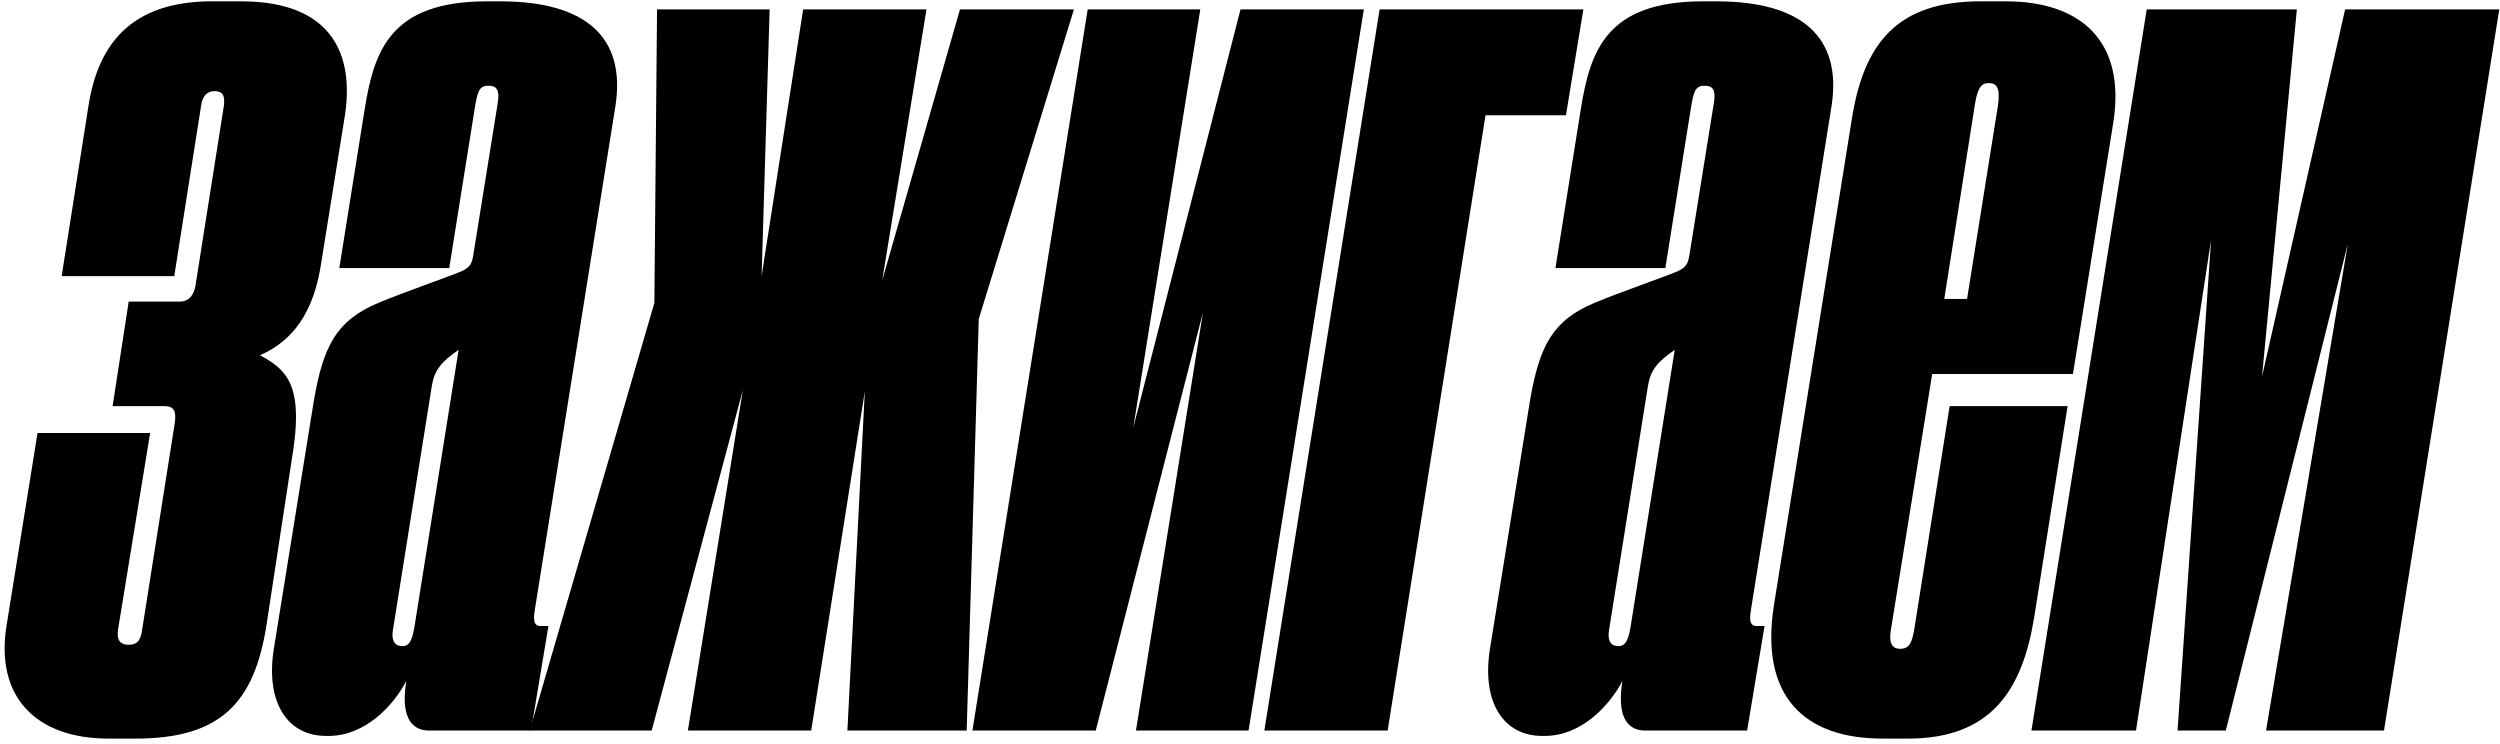
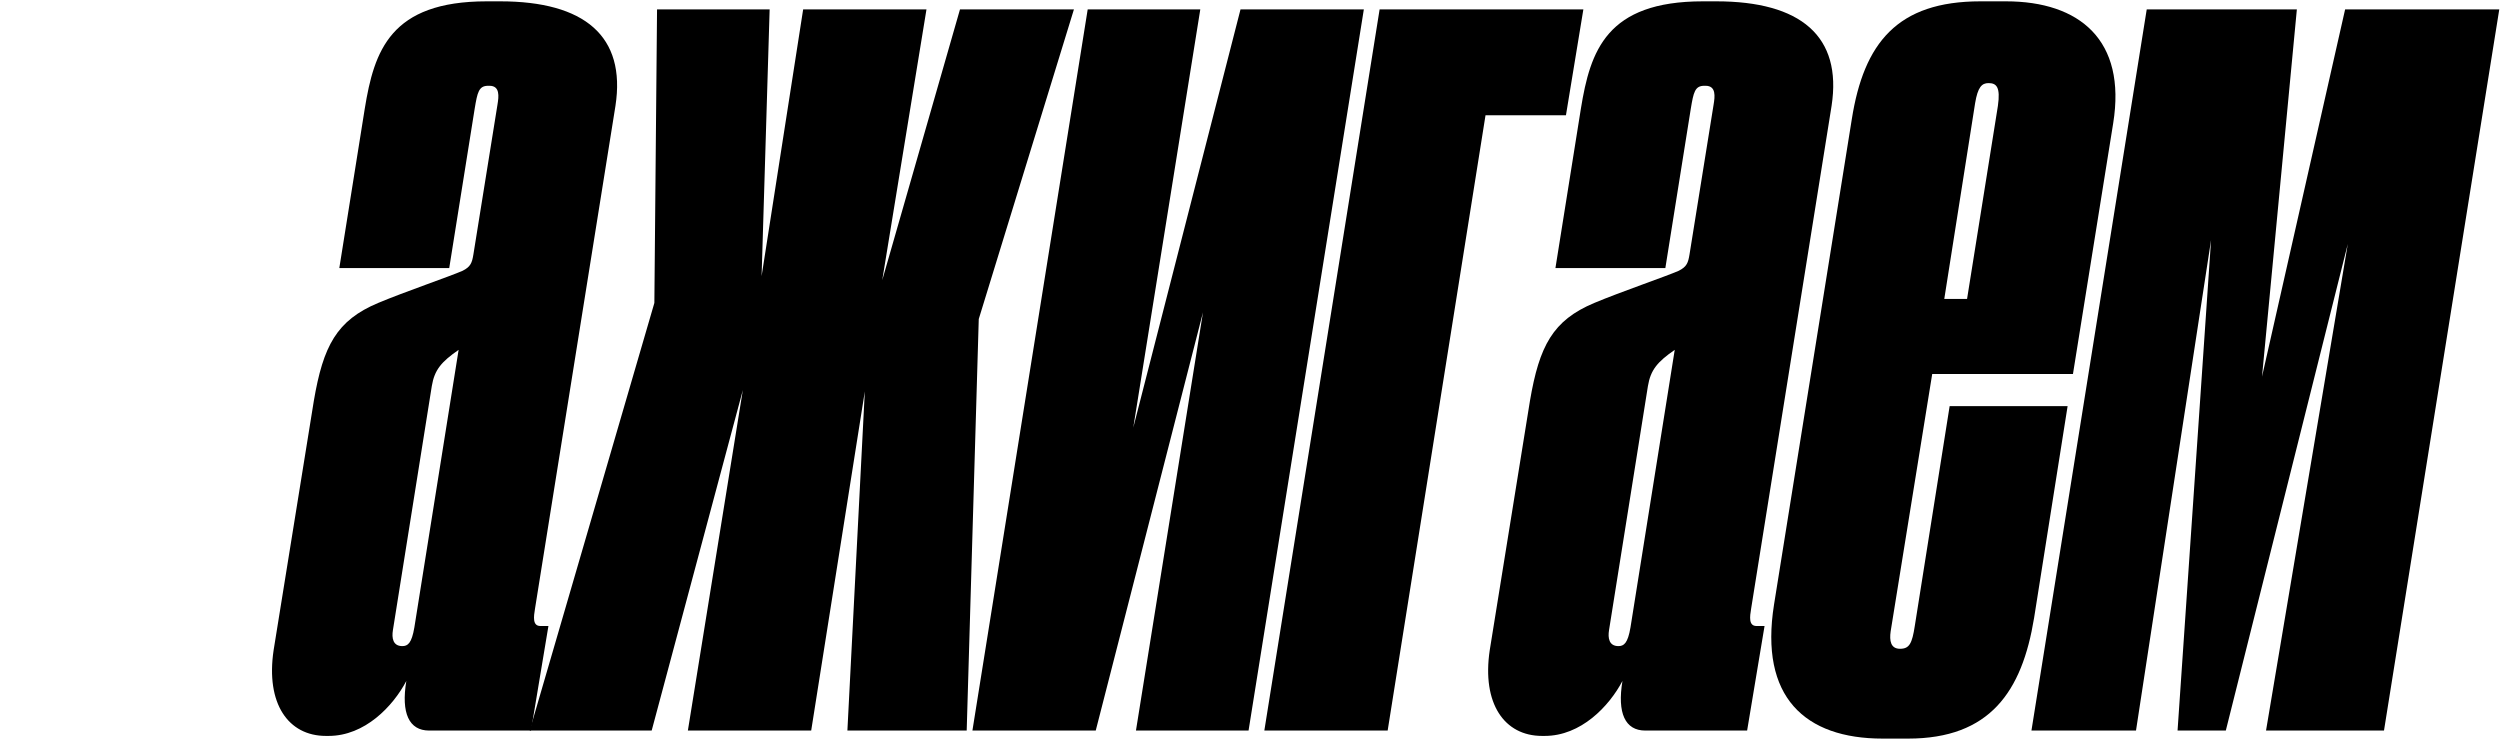
<svg xmlns="http://www.w3.org/2000/svg" width="373" height="111" viewBox="0 0 373 111" fill="none">
-   <path d="M39.8 92.999L43.8 66.799C45.2 56.999 42.4 54.999 38.8 52.999C42.4 51.399 46.4 48.199 47.8 39.999L51.4 17.599C53 7.999 49.4 0.199 36 0.199H31.6C19.4 0.199 14.6 6.799 13.2 15.799L9.2 41.199H26L30 15.799C30.2 14.199 31 13.599 32 13.599C33.2 13.599 33.6 14.199 33.4 15.799L29.2 42.399C29 43.999 28.2 44.999 26.8 44.999H19.2L16.8 60.599H24.6C26 60.599 26.4 61.399 26 63.599L21.2 93.999C21 95.799 20.2 96.199 19.2 96.199C18 96.199 17.4 95.599 17.6 93.999L22.4 64.599H5.6L1 93.199C-0.8 103.999 5.4 110.199 16.2 110.199H20.2C32.8 110.199 38 104.999 39.8 92.999Z" fill="black" />
  <path d="M46.825 59.799L40.825 96.999C39.625 104.999 43.025 109.799 48.625 109.799H49.025C54.425 109.799 58.625 105.399 60.625 101.599C59.825 106.399 61.025 108.999 64.025 108.999H79.225L81.825 93.399H80.625C79.425 93.399 79.625 91.999 79.825 90.799L91.825 15.799C93.425 5.399 87.225 0.199 74.625 0.199H72.625C58.225 0.199 55.825 7.599 54.425 16.199L50.625 39.999H67.025L70.825 16.199C71.225 13.799 71.425 12.799 72.825 12.799H73.025C74.625 12.799 74.425 14.399 74.225 15.599L70.625 37.999C70.425 39.199 70.225 39.799 69.025 40.399C67.225 41.199 60.225 43.599 56.425 45.199C50.225 47.799 48.225 51.599 46.825 59.799ZM64.425 57.599C64.825 55.199 65.825 53.999 68.425 52.199L61.825 93.599C61.425 95.999 60.825 96.399 60.025 96.399C58.625 96.399 58.425 95.199 58.625 93.999L64.425 57.599Z" fill="black" />
  <path d="M102.631 108.999H121.031L129.031 58.399L126.431 108.999H144.231L146.031 47.599L160.231 1.399H143.231L131.631 41.799L138.231 1.399H119.831L113.631 41.199L114.831 1.399H98.031L97.631 45.199L79.031 108.999H97.231L110.831 58.199L102.631 108.999Z" fill="black" />
  <path d="M145.085 108.999H163.485L179.485 46.599L169.485 108.999H186.285L203.485 1.399H185.085L169.085 63.799L179.085 1.399H162.285L145.085 108.999Z" fill="black" />
  <path d="M188.639 108.999H207.039L221.639 17.199H233.639L236.239 1.399H205.839L188.639 108.999Z" fill="black" />
  <path d="M228.27 59.799L222.27 96.999C221.07 104.999 224.47 109.799 230.07 109.799H230.47C235.87 109.799 240.07 105.399 242.07 101.599C241.27 106.399 242.47 108.999 245.47 108.999H260.671L263.271 93.399H262.07C260.87 93.399 261.071 91.999 261.271 90.799L273.271 15.799C274.871 5.399 268.67 0.199 256.07 0.199H254.07C239.67 0.199 237.27 7.599 235.87 16.199L232.07 39.999H248.47L252.27 16.199C252.67 13.799 252.87 12.799 254.27 12.799H254.47C256.07 12.799 255.871 14.399 255.671 15.599L252.07 37.999C251.87 39.199 251.67 39.799 250.47 40.399C248.67 41.199 241.67 43.599 237.87 45.199C231.67 47.799 229.67 51.599 228.27 59.799ZM245.87 57.599C246.27 55.199 247.27 53.999 249.87 52.199L243.27 93.599C242.87 95.999 242.27 96.399 241.47 96.399C240.07 96.399 239.87 95.199 240.07 93.999L245.87 57.599Z" fill="black" />
  <path d="M303.486 92.199L308.486 60.599H290.886L285.686 93.399C285.286 95.999 284.886 96.799 283.486 96.799C282.086 96.799 281.886 95.599 282.086 94.199L288.286 55.799H309.286L315.286 18.399C317.286 5.999 310.286 0.199 299.286 0.199H295.486C283.086 0.199 278.086 6.399 276.286 17.799L264.686 90.199C262.486 103.999 269.286 110.199 280.886 110.199H284.686C296.886 110.199 301.686 103.199 303.486 92.199ZM294.686 15.399C295.086 12.999 295.686 12.399 296.686 12.399C297.886 12.399 298.486 12.999 298.086 15.799L293.486 44.599H290.086L294.686 15.399Z" fill="black" />
  <path d="M303.092 108.999H318.692L329.892 35.799L324.892 108.999H332.092L350.292 36.399L338.092 108.999H355.692L372.892 1.399H349.892L337.492 56.199L342.692 1.399H320.292L303.092 108.999Z" fill="black" />
</svg>